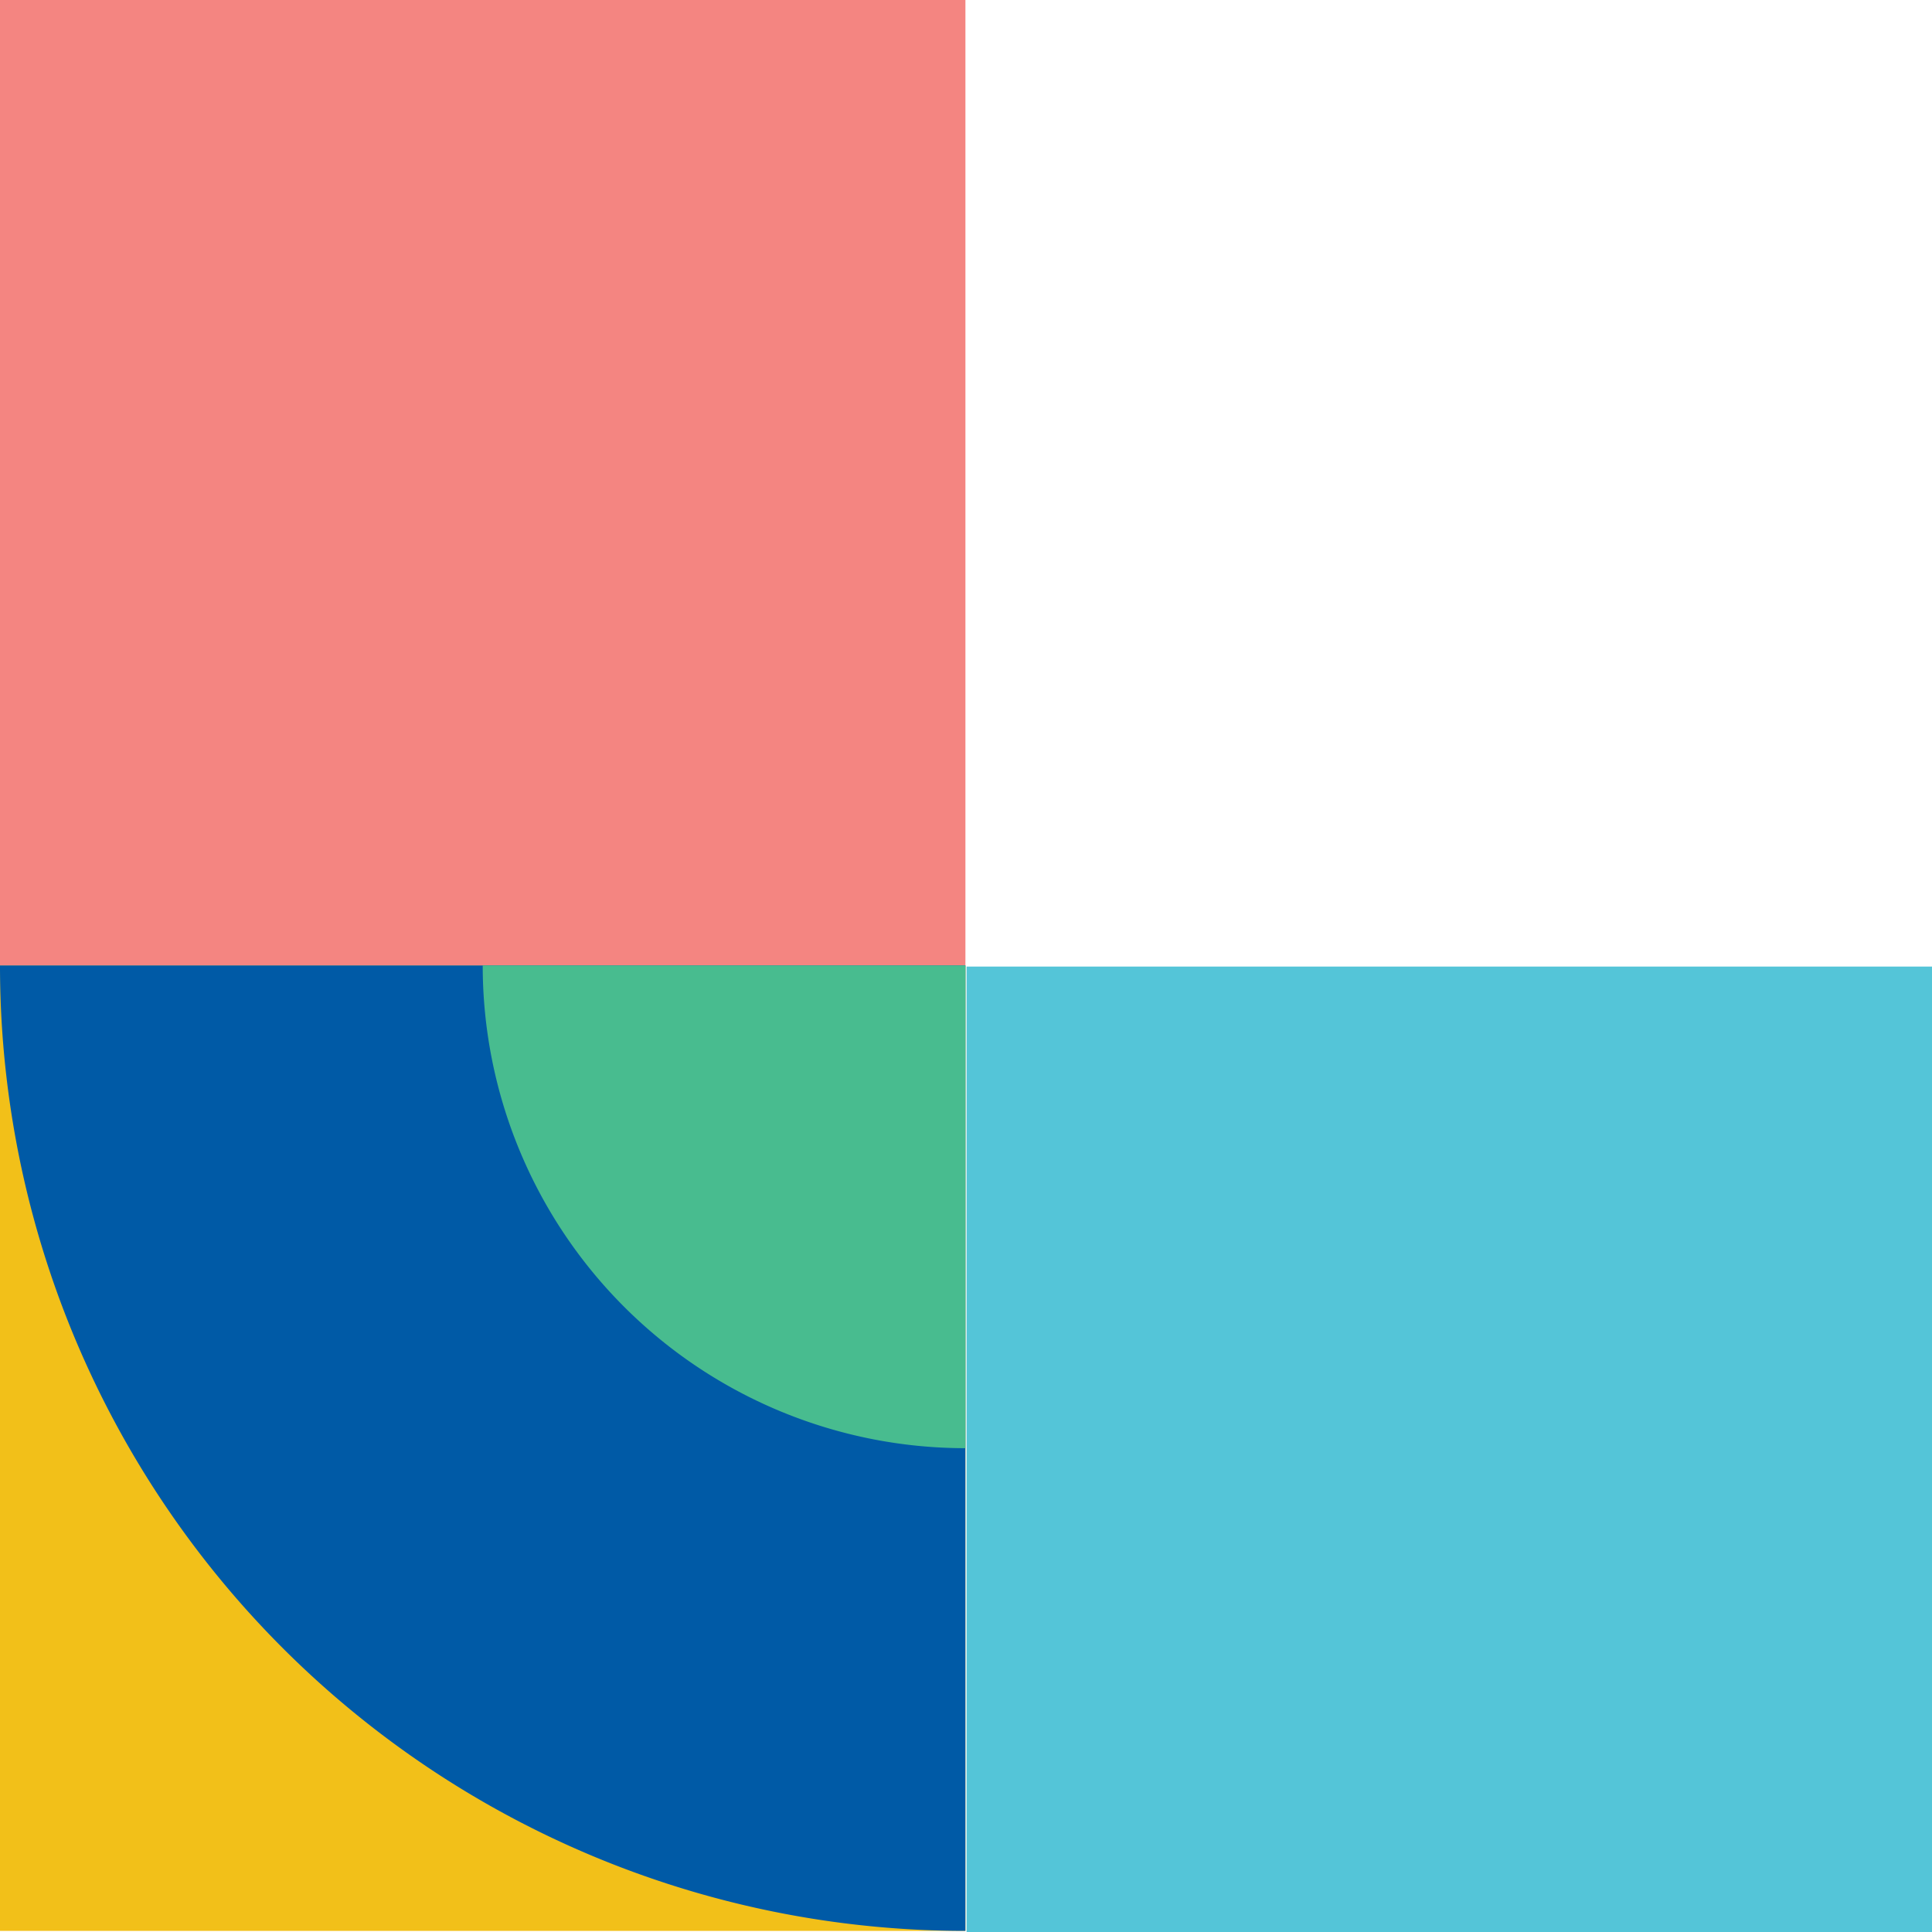
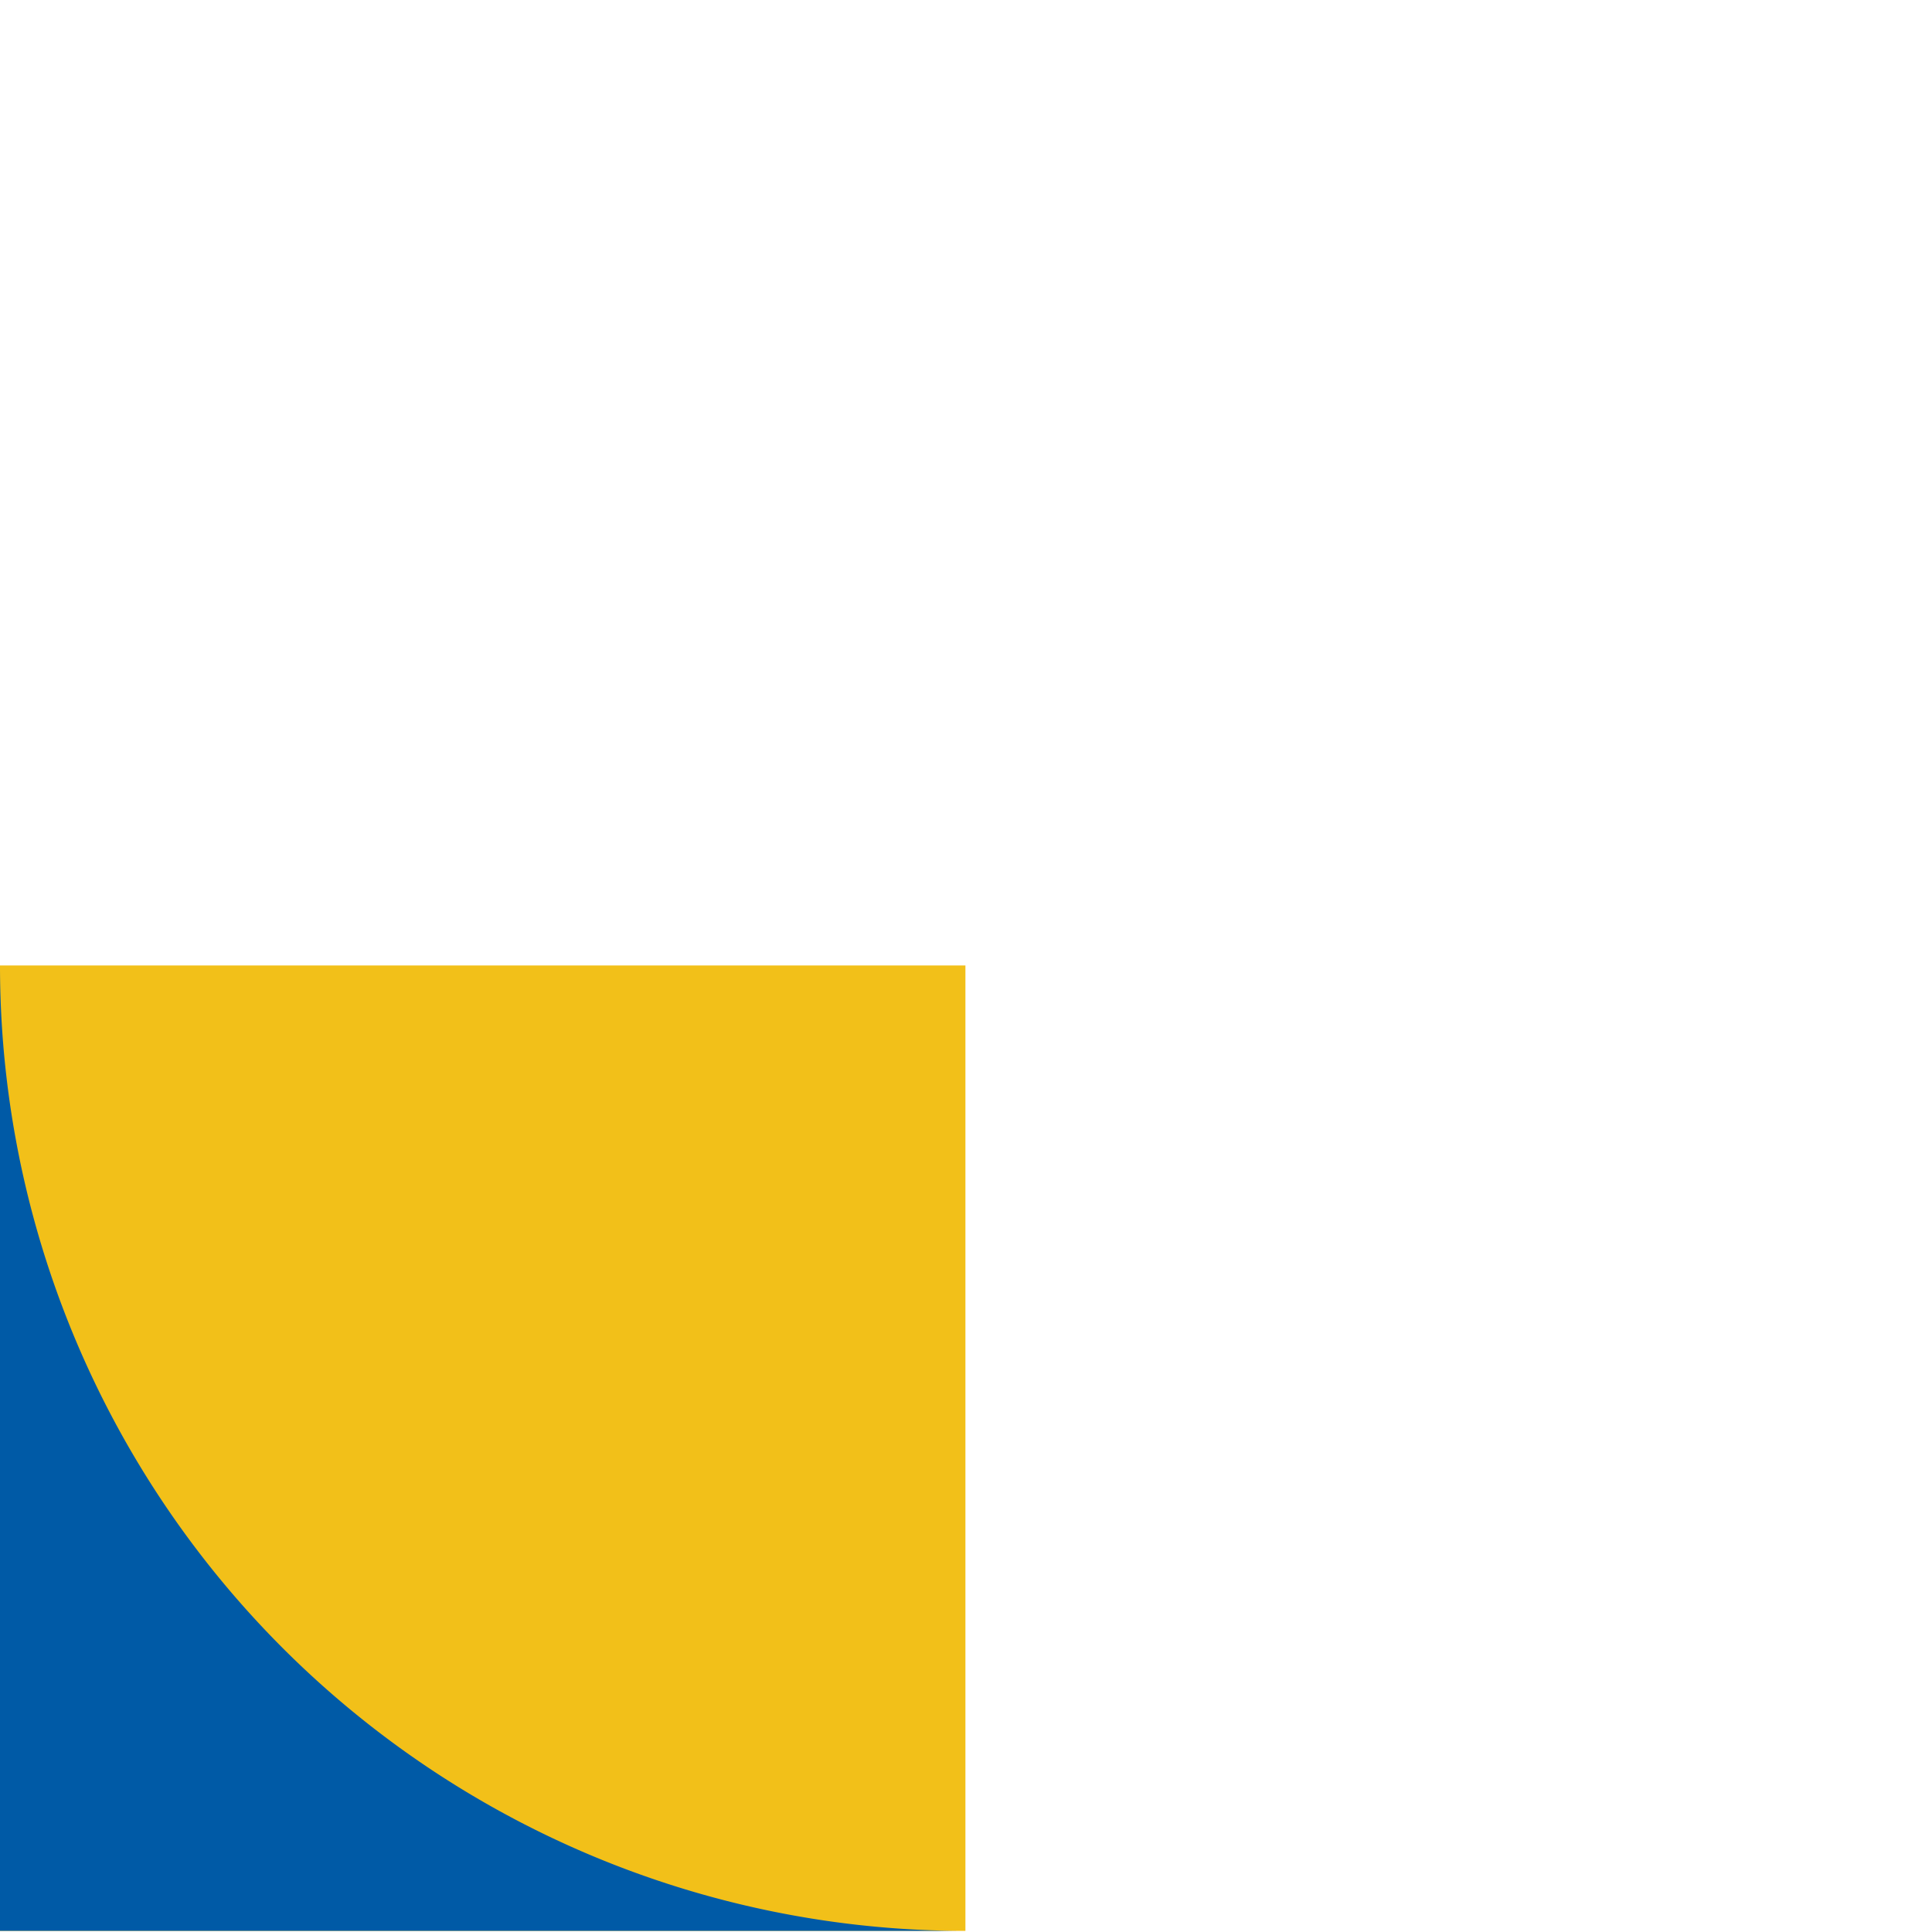
<svg xmlns="http://www.w3.org/2000/svg" viewBox="0 0 435.74 435.74">
  <defs>
    <style>.cls-1{fill:#f2c019;}.cls-2{fill:#f48581;}.cls-3{fill:#54c5d8;}.cls-4{fill:#005aa6;}.cls-5{fill:#48bc8f;}</style>
  </defs>
  <g id="Layer_2" data-name="Layer 2">
    <g id="Layer_1-2" data-name="Layer 1">
      <rect class="cls-1" y="217.74" width="217.74" height="217.74" transform="translate(217.74 653.23) rotate(180)" />
-       <rect class="cls-2" width="217.74" height="217.74" transform="translate(217.74 217.74) rotate(180)" />
-       <rect class="cls-3" x="218" y="218" width="217.74" height="217.74" transform="translate(653.74 653.74) rotate(180)" />
-       <path class="cls-4" d="M0,217.74H0A217.74,217.74,0,0,1,217.74,435.49v0a0,0,0,0,1,0,0H0a0,0,0,0,1,0,0V217.74A0,0,0,0,1,0,217.74Z" transform="translate(217.74 653.23) rotate(180)" />
-       <path class="cls-5" d="M108.87,217.74H217.74V326.62h0A108.88,108.88,0,0,1,108.87,217.74Z" />
+       <path class="cls-4" d="M0,217.74H0A217.74,217.74,0,0,1,217.74,435.49v0a0,0,0,0,1,0,0a0,0,0,0,1,0,0V217.74A0,0,0,0,1,0,217.74Z" transform="translate(217.74 653.23) rotate(180)" />
    </g>
  </g>
</svg>